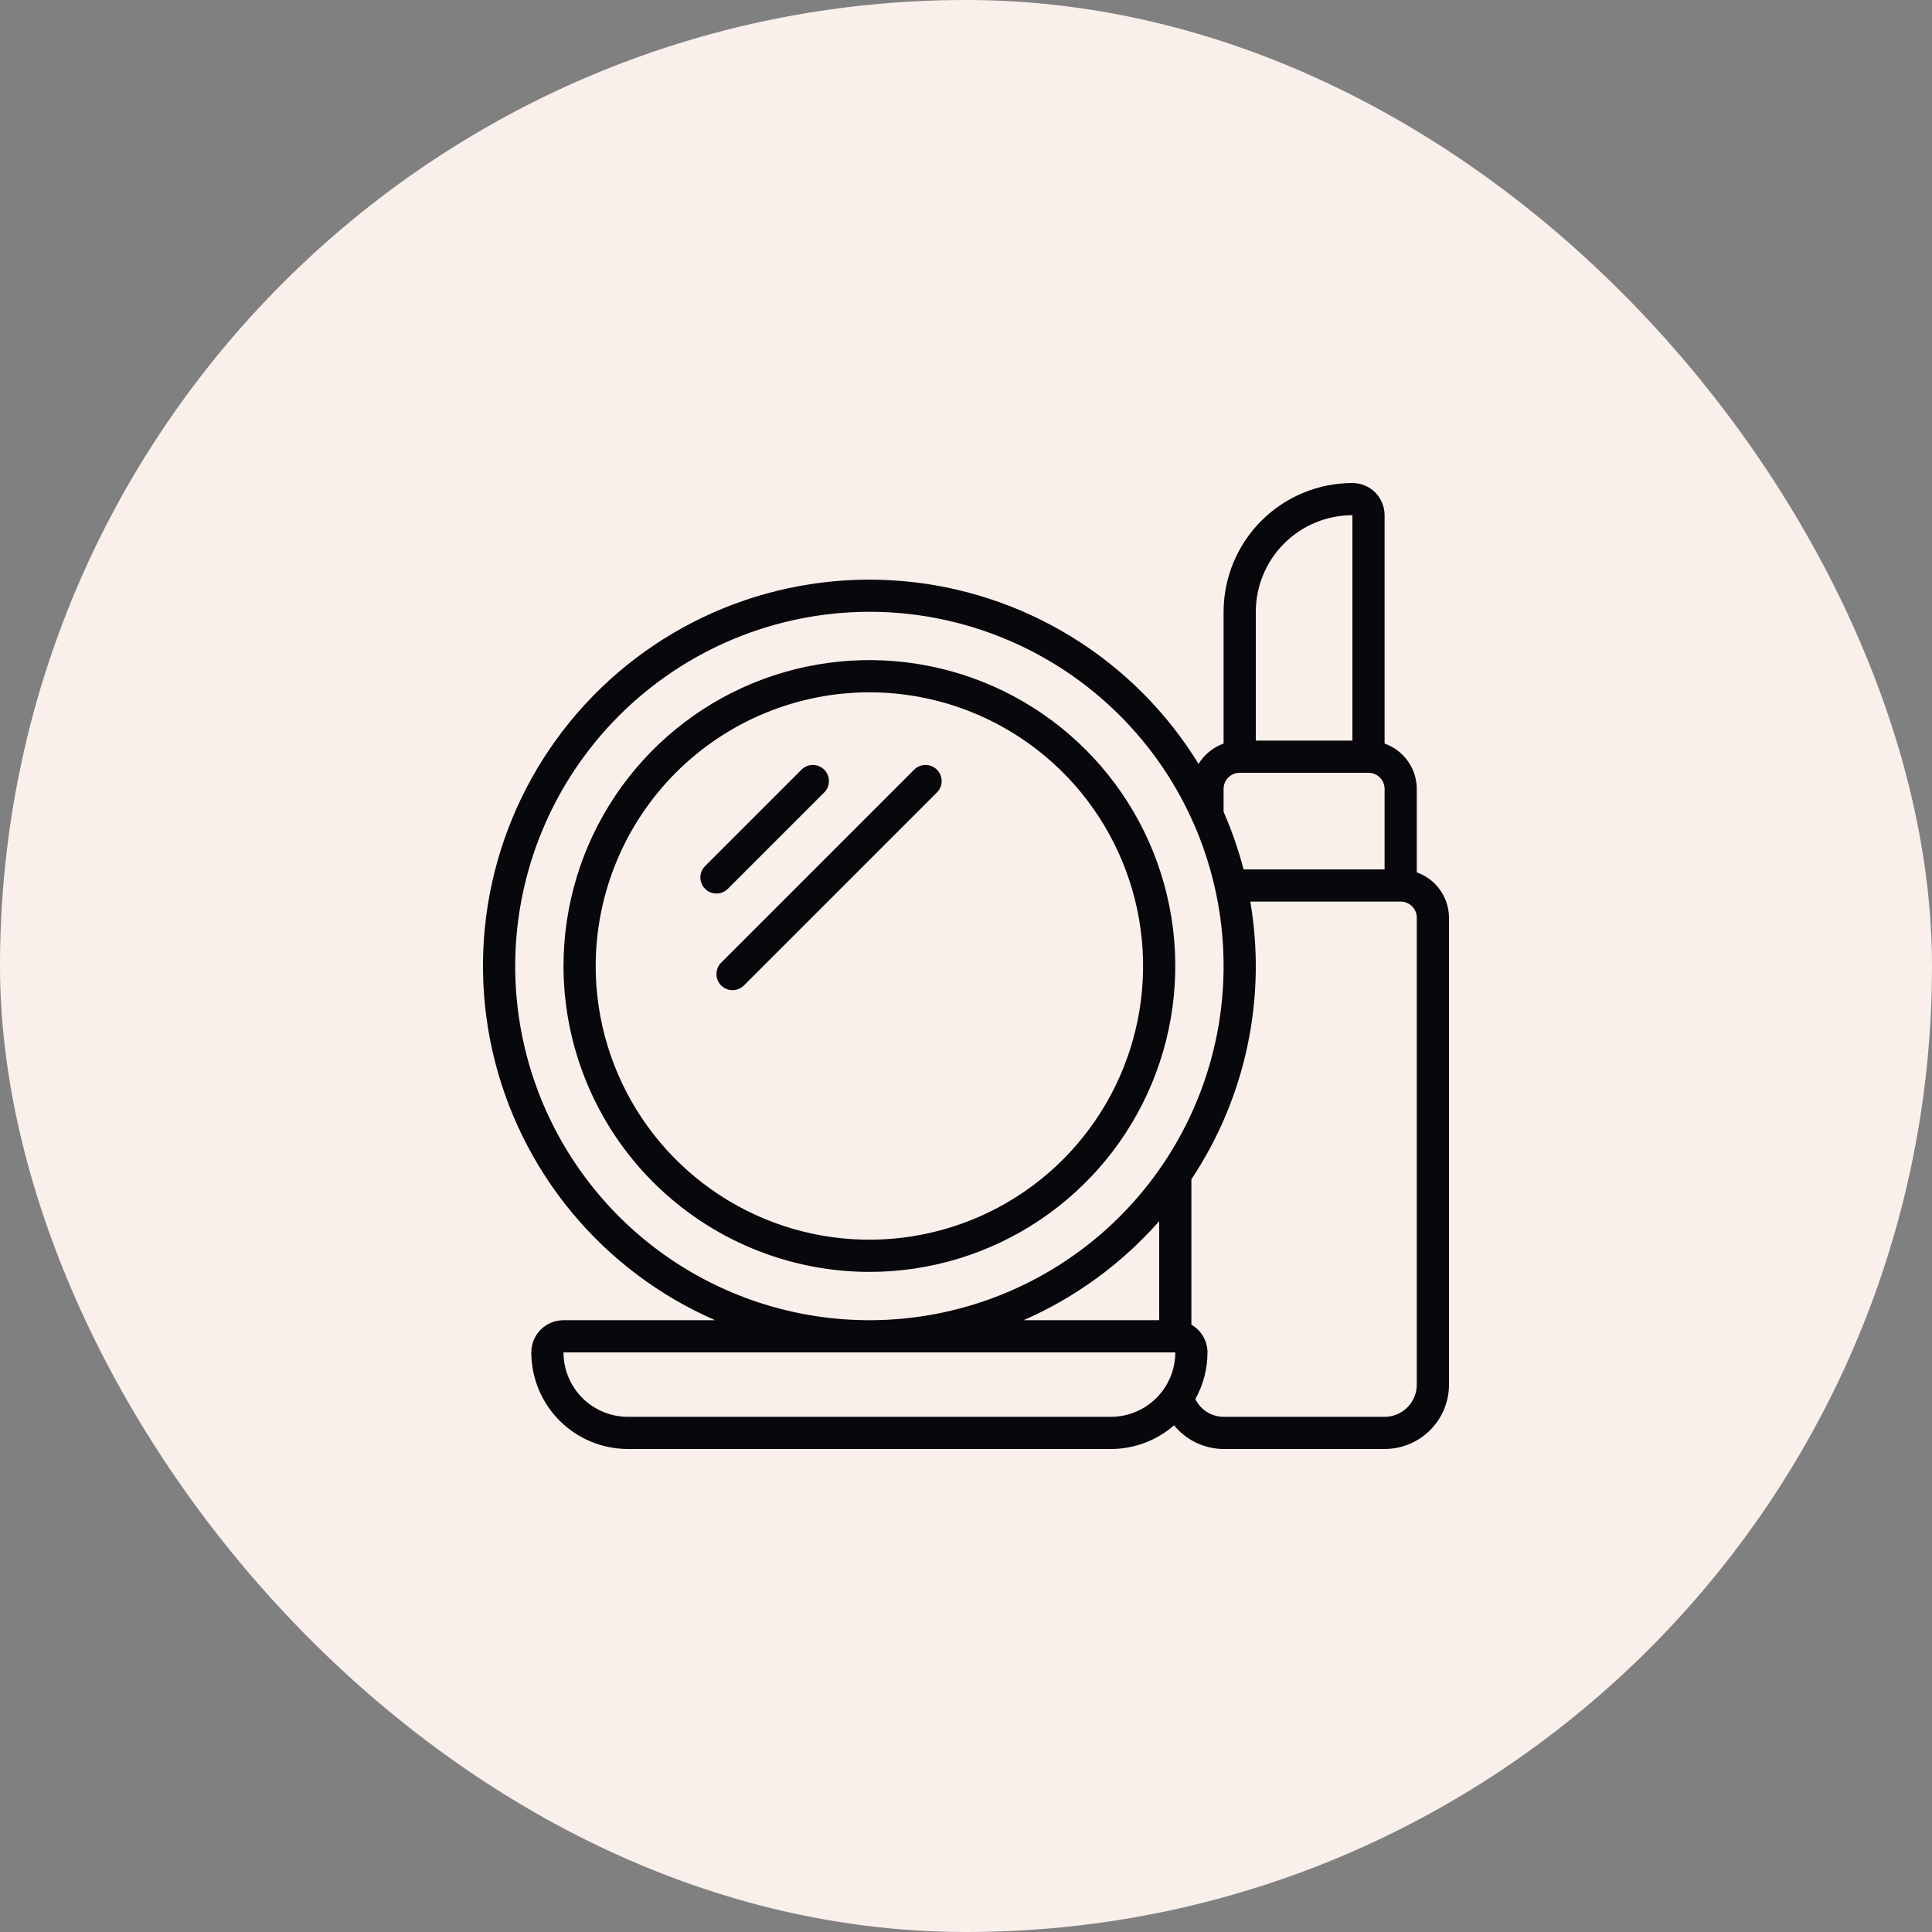
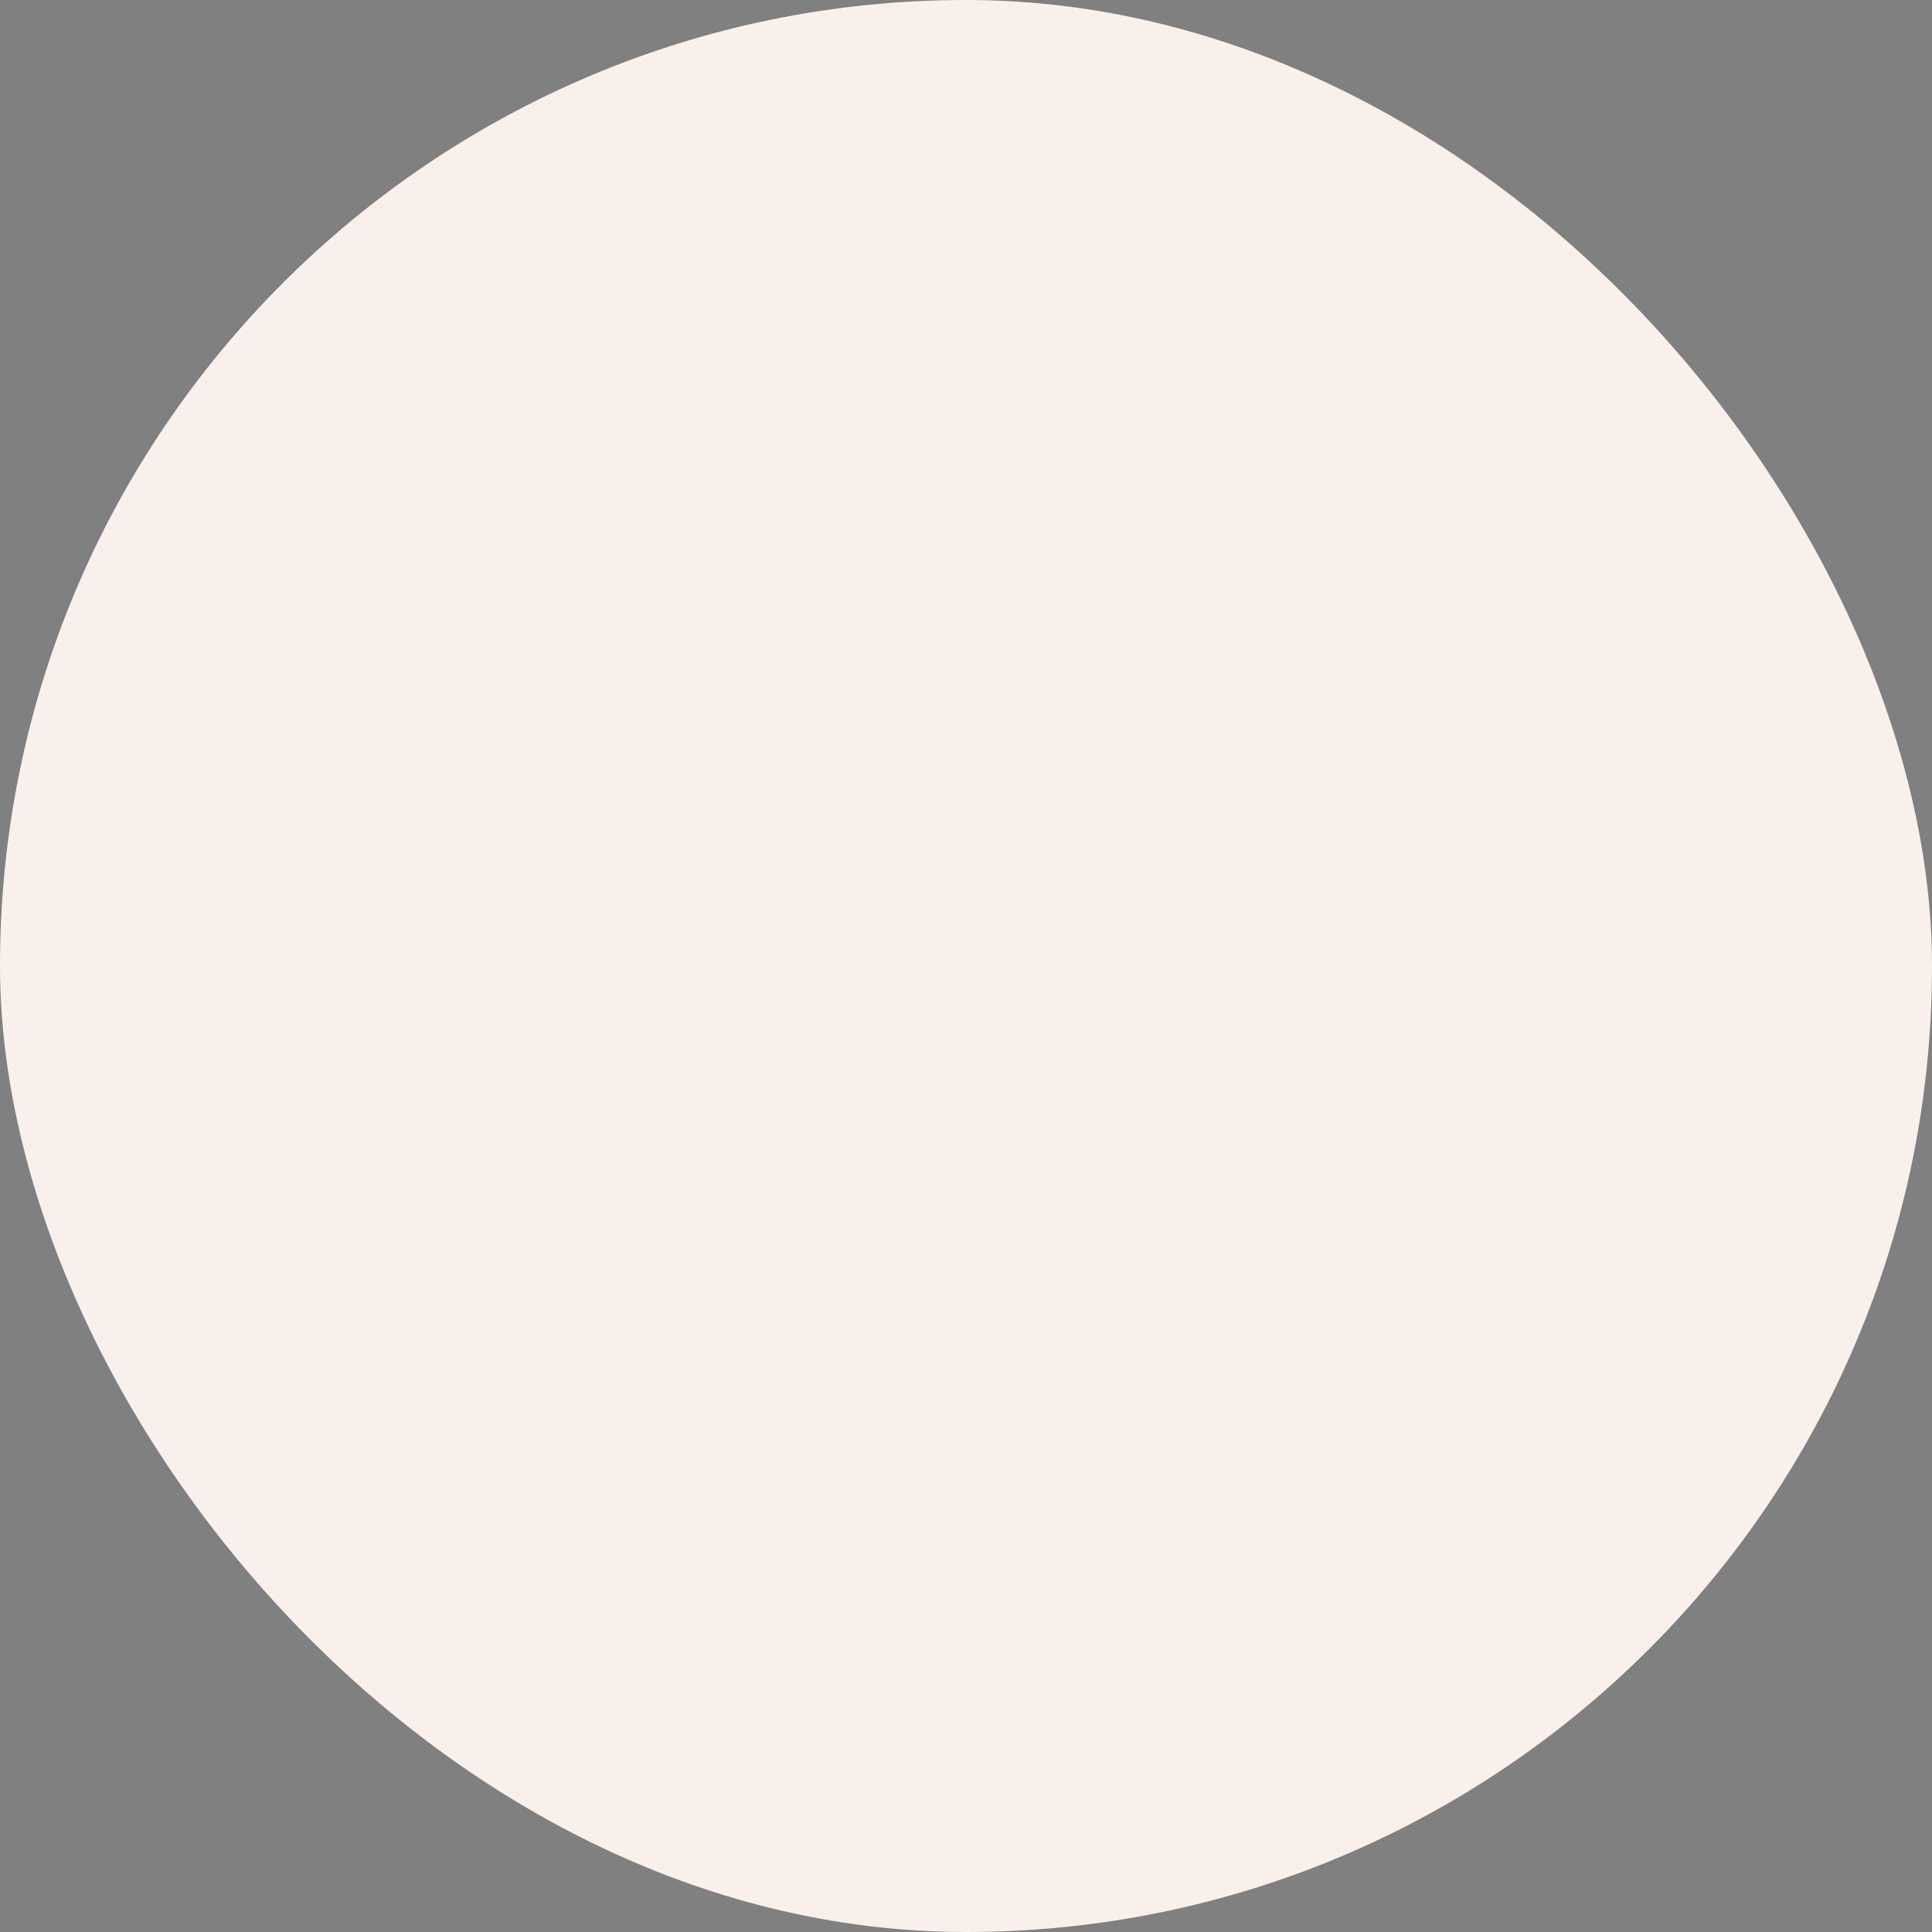
<svg xmlns="http://www.w3.org/2000/svg" width="80" height="80" viewBox="0 0 80 80" fill="none">
  <rect x="0" y="0" width="80" height="80" fill="#808080" stroke="none" />
  <rect width="80" height="80" rx="40" fill="#FAF0EB" />
  <g clip-path="url(#clip0_59_2027)">
-     <path d="M29.614 54.667H23.333C22.979 54.667 22.64 54.807 22.39 55.057C22.14 55.307 22 55.646 22 56C22.001 57.06 22.422 58.077 23.172 58.827C23.922 59.577 24.939 59.999 26 60H46C46.961 60 47.89 59.652 48.615 59.02C48.864 59.324 49.176 59.57 49.531 59.74C49.886 59.909 50.273 59.998 50.666 60H57.333C58.04 60 58.719 59.719 59.219 59.219C59.719 58.719 60 58.041 60 57.333V38C59.998 37.588 59.869 37.186 59.63 36.85C59.392 36.514 59.055 36.26 58.666 36.123V32.667C58.665 32.255 58.536 31.853 58.297 31.517C58.058 31.181 57.722 30.927 57.333 30.789V21.333C57.333 20.98 57.193 20.641 56.943 20.39C56.693 20.14 56.353 20 56 20C54.586 20.002 53.23 20.564 52.23 21.564C51.23 22.564 50.668 23.919 50.666 25.333V30.789C50.235 30.943 49.869 31.241 49.63 31.632C48.317 29.491 46.517 27.689 44.377 26.373C42.238 25.057 39.818 24.263 37.314 24.056C34.811 23.849 32.294 24.234 29.967 25.181C27.64 26.128 25.569 27.609 23.921 29.506C22.273 31.402 21.095 33.659 20.482 36.096C19.869 38.532 19.839 41.078 20.393 43.528C20.948 45.979 22.072 48.264 23.674 50.199C25.276 52.134 27.311 53.664 29.614 54.667ZM46 58.667H26C25.293 58.667 24.614 58.386 24.114 57.886C23.614 57.386 23.333 56.707 23.333 56H48.666C48.666 56.707 48.385 57.386 47.885 57.886C47.385 58.386 46.707 58.667 46 58.667ZM48 54.667H42.385C44.533 53.726 46.45 52.326 48 50.566V54.667ZM58.666 57.333C58.666 57.687 58.526 58.026 58.276 58.276C58.026 58.526 57.687 58.667 57.333 58.667H50.666C50.422 58.666 50.183 58.597 49.977 58.467C49.77 58.338 49.604 58.153 49.497 57.933C49.827 57.342 50 56.677 50 56C49.999 55.767 49.937 55.538 49.82 55.337C49.703 55.135 49.535 54.968 49.333 54.852V48.831C51.583 45.45 52.456 41.337 51.773 37.333H58C58.176 37.333 58.346 37.404 58.471 37.529C58.596 37.654 58.666 37.823 58.666 38V57.333ZM52 25.333C52.001 24.273 52.422 23.256 53.172 22.506C53.922 21.756 54.939 21.334 56 21.333V30.667H52V25.333ZM50.666 32.667C50.666 32.49 50.737 32.32 50.862 32.195C50.987 32.07 51.156 32 51.333 32H56.666C56.843 32 57.013 32.07 57.138 32.195C57.263 32.32 57.333 32.49 57.333 32.667V36H51.493C51.281 35.184 51.005 34.386 50.666 33.615V32.667ZM36 25.333C38.901 25.333 41.736 26.194 44.148 27.805C46.56 29.417 48.44 31.707 49.55 34.387C50.66 37.067 50.95 40.016 50.385 42.861C49.819 45.706 48.422 48.32 46.371 50.371C44.319 52.422 41.706 53.819 38.861 54.385C36.016 54.951 33.067 54.66 30.387 53.55C27.707 52.44 25.416 50.56 23.805 48.148C22.193 45.736 21.333 42.901 21.333 40C21.337 36.111 22.884 32.384 25.634 29.634C28.383 26.884 32.111 25.338 36 25.333Z" fill="#08080C" />
-     <path d="M36 52.667C38.505 52.667 40.954 51.924 43.037 50.532C45.12 49.14 46.743 47.162 47.702 44.847C48.661 42.533 48.912 39.986 48.423 37.529C47.934 35.072 46.728 32.815 44.956 31.043C43.185 29.272 40.928 28.065 38.471 27.577C36.014 27.088 33.467 27.339 31.152 28.297C28.838 29.256 26.86 30.88 25.468 32.963C24.076 35.046 23.333 37.495 23.333 40C23.337 43.358 24.672 46.578 27.047 48.953C29.422 51.327 32.641 52.663 36 52.667ZM36 28.667C38.241 28.667 40.432 29.331 42.296 30.577C44.16 31.822 45.612 33.592 46.47 35.663C47.328 37.734 47.553 40.013 47.115 42.211C46.678 44.409 45.599 46.429 44.014 48.014C42.429 49.599 40.409 50.678 38.211 51.115C36.012 51.553 33.733 51.328 31.663 50.471C29.592 49.613 27.822 48.16 26.576 46.296C25.331 44.433 24.666 42.241 24.666 40C24.67 36.995 25.865 34.114 27.989 31.99C30.114 29.865 32.995 28.67 36 28.667Z" fill="#08080C" />
-     <path d="M29.666 37C29.843 37 30.013 36.93 30.138 36.805L34.138 32.805C34.259 32.679 34.327 32.511 34.325 32.336C34.324 32.161 34.253 31.994 34.13 31.87C34.006 31.747 33.839 31.676 33.664 31.675C33.489 31.673 33.321 31.741 33.195 31.862L29.195 35.862C29.102 35.955 29.038 36.074 29.013 36.203C28.987 36.333 29 36.467 29.051 36.588C29.101 36.71 29.187 36.814 29.296 36.888C29.406 36.961 29.535 37 29.666 37Z" fill="#08080C" />
-     <path d="M29.862 40.805C29.987 40.93 30.157 41 30.334 41C30.51 41 30.68 40.93 30.805 40.805L38.805 32.805C38.926 32.679 38.993 32.511 38.992 32.336C38.99 32.161 38.92 31.994 38.797 31.87C38.673 31.747 38.506 31.676 38.331 31.675C38.156 31.673 37.988 31.741 37.862 31.862L29.862 39.862C29.737 39.987 29.667 40.157 29.667 40.333C29.667 40.51 29.737 40.68 29.862 40.805Z" fill="#08080C" />
-   </g>
+     </g>
  <defs>
    <clipPath id="clip0_59_2027">
-       <rect width="40" height="40" fill="white" transform="translate(20 20)" />
-     </clipPath>
+       </clipPath>
  </defs>
</svg>